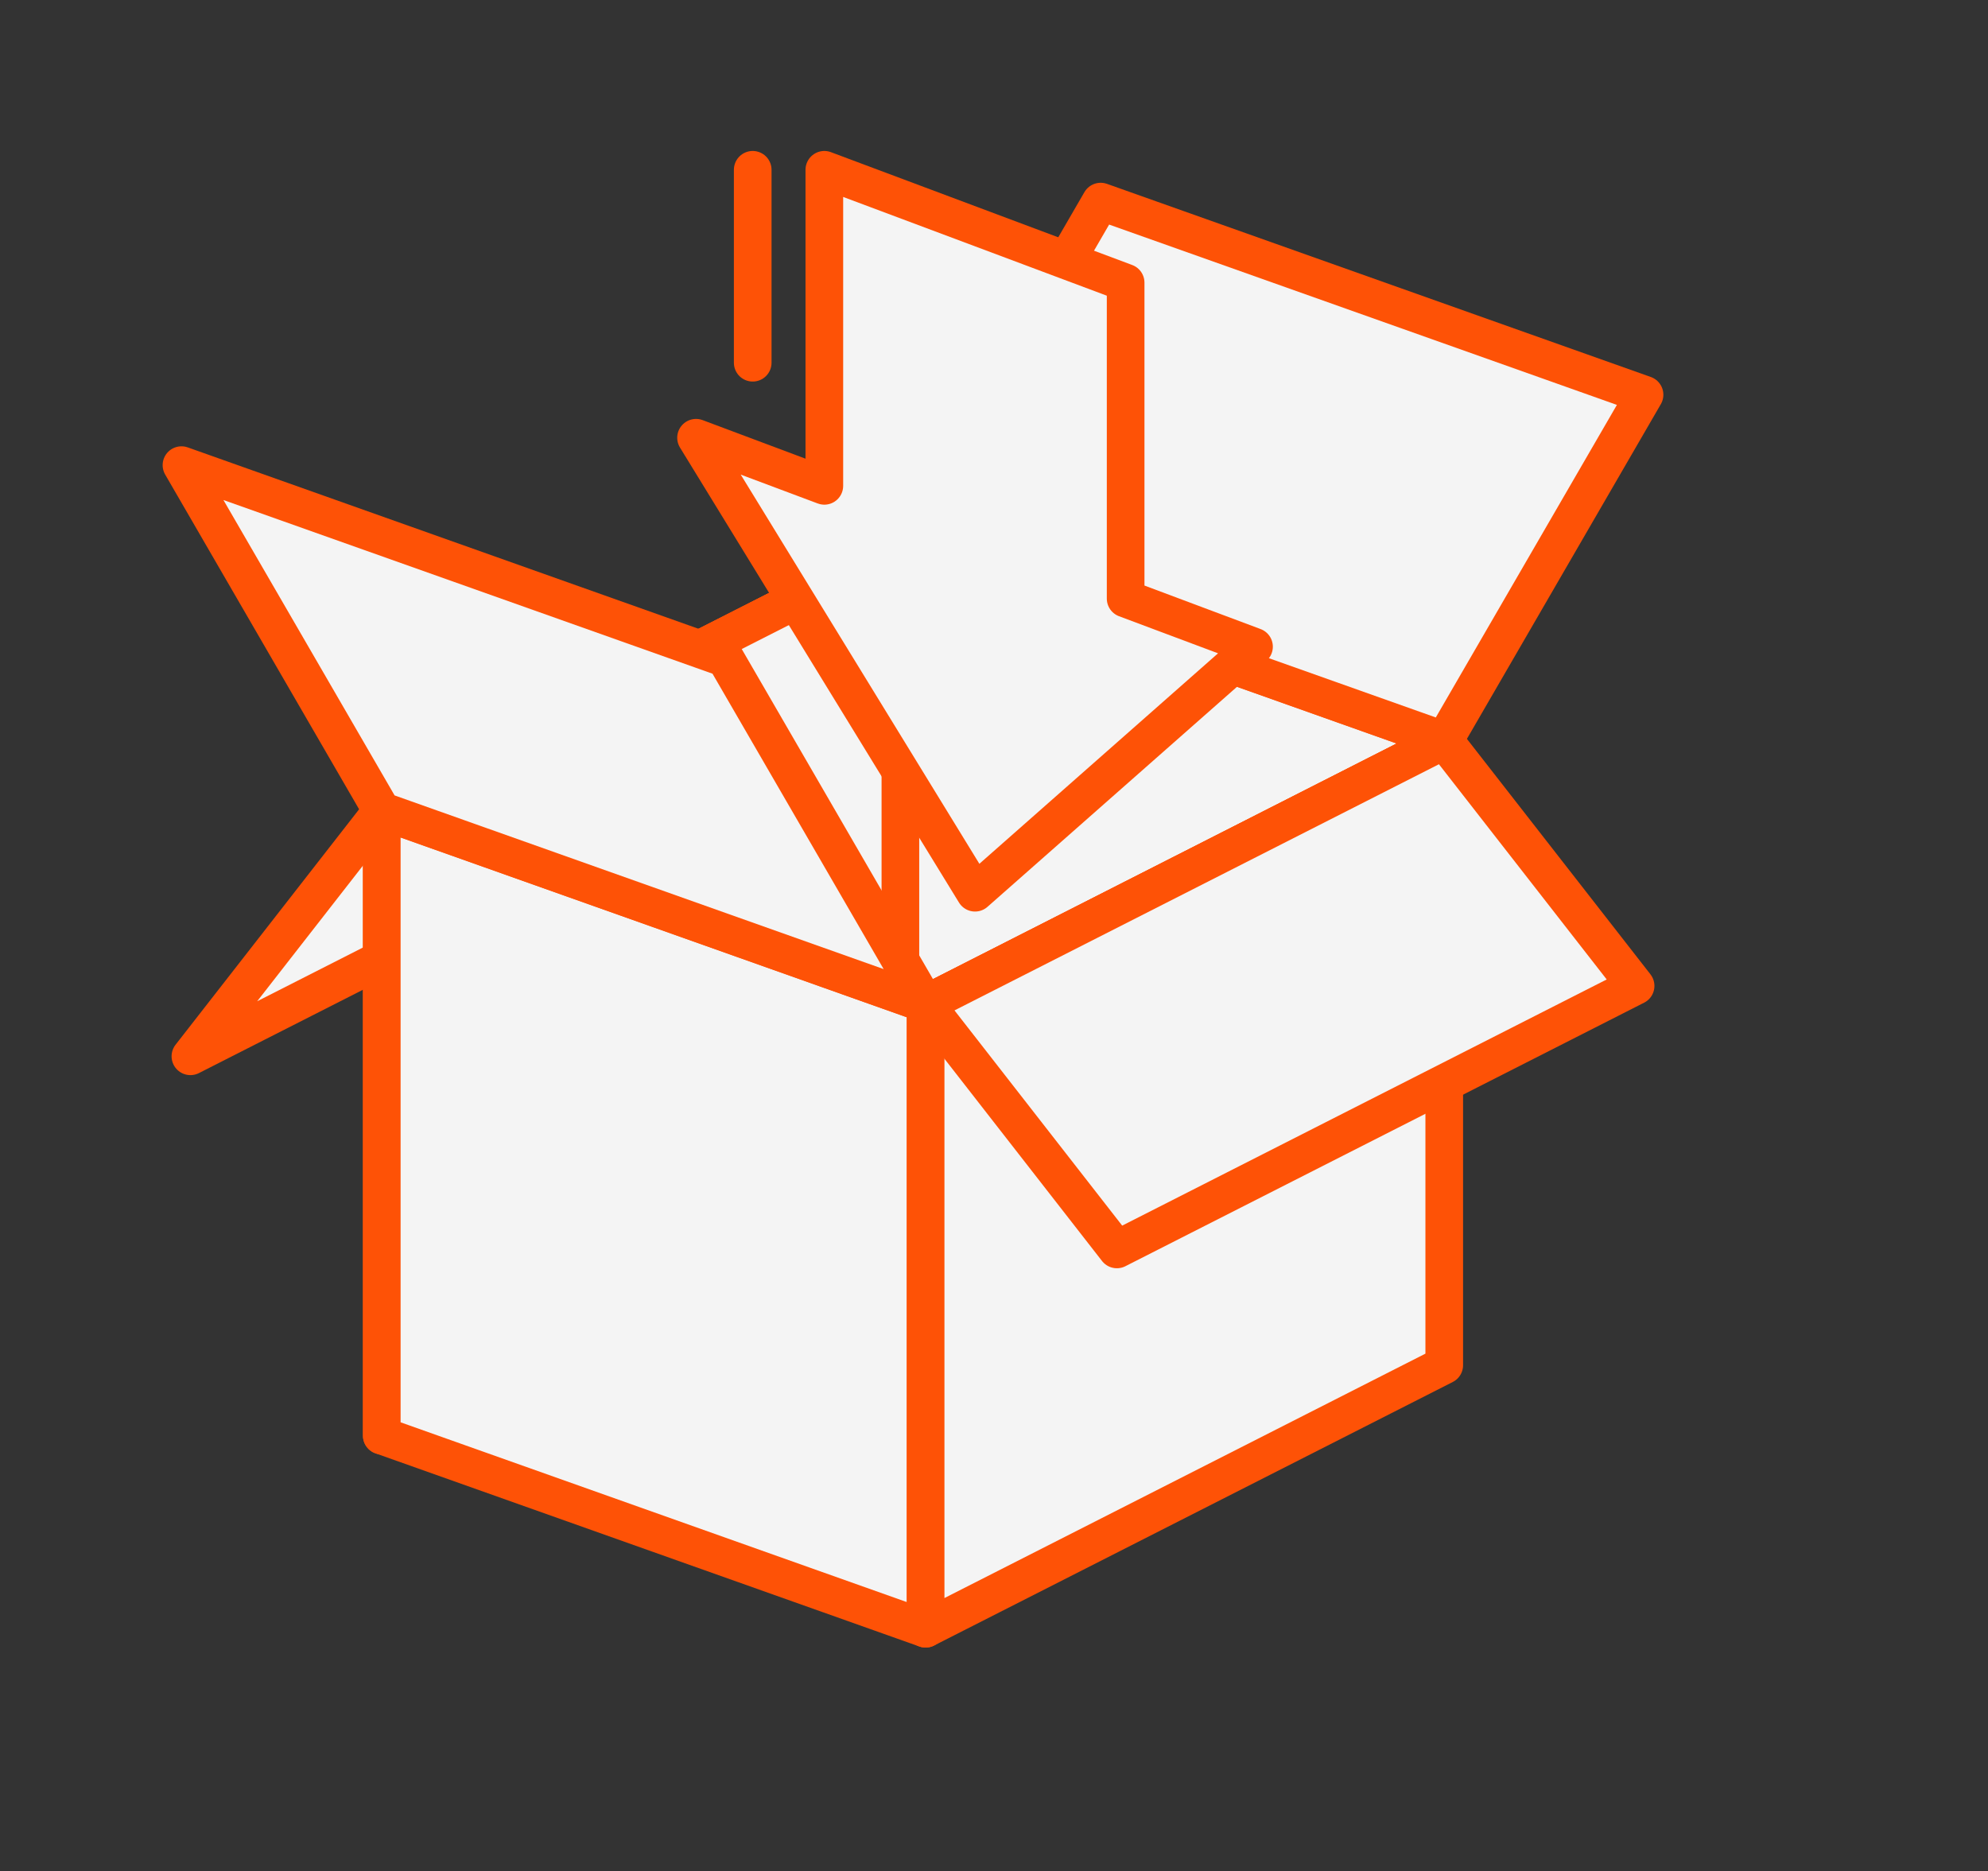
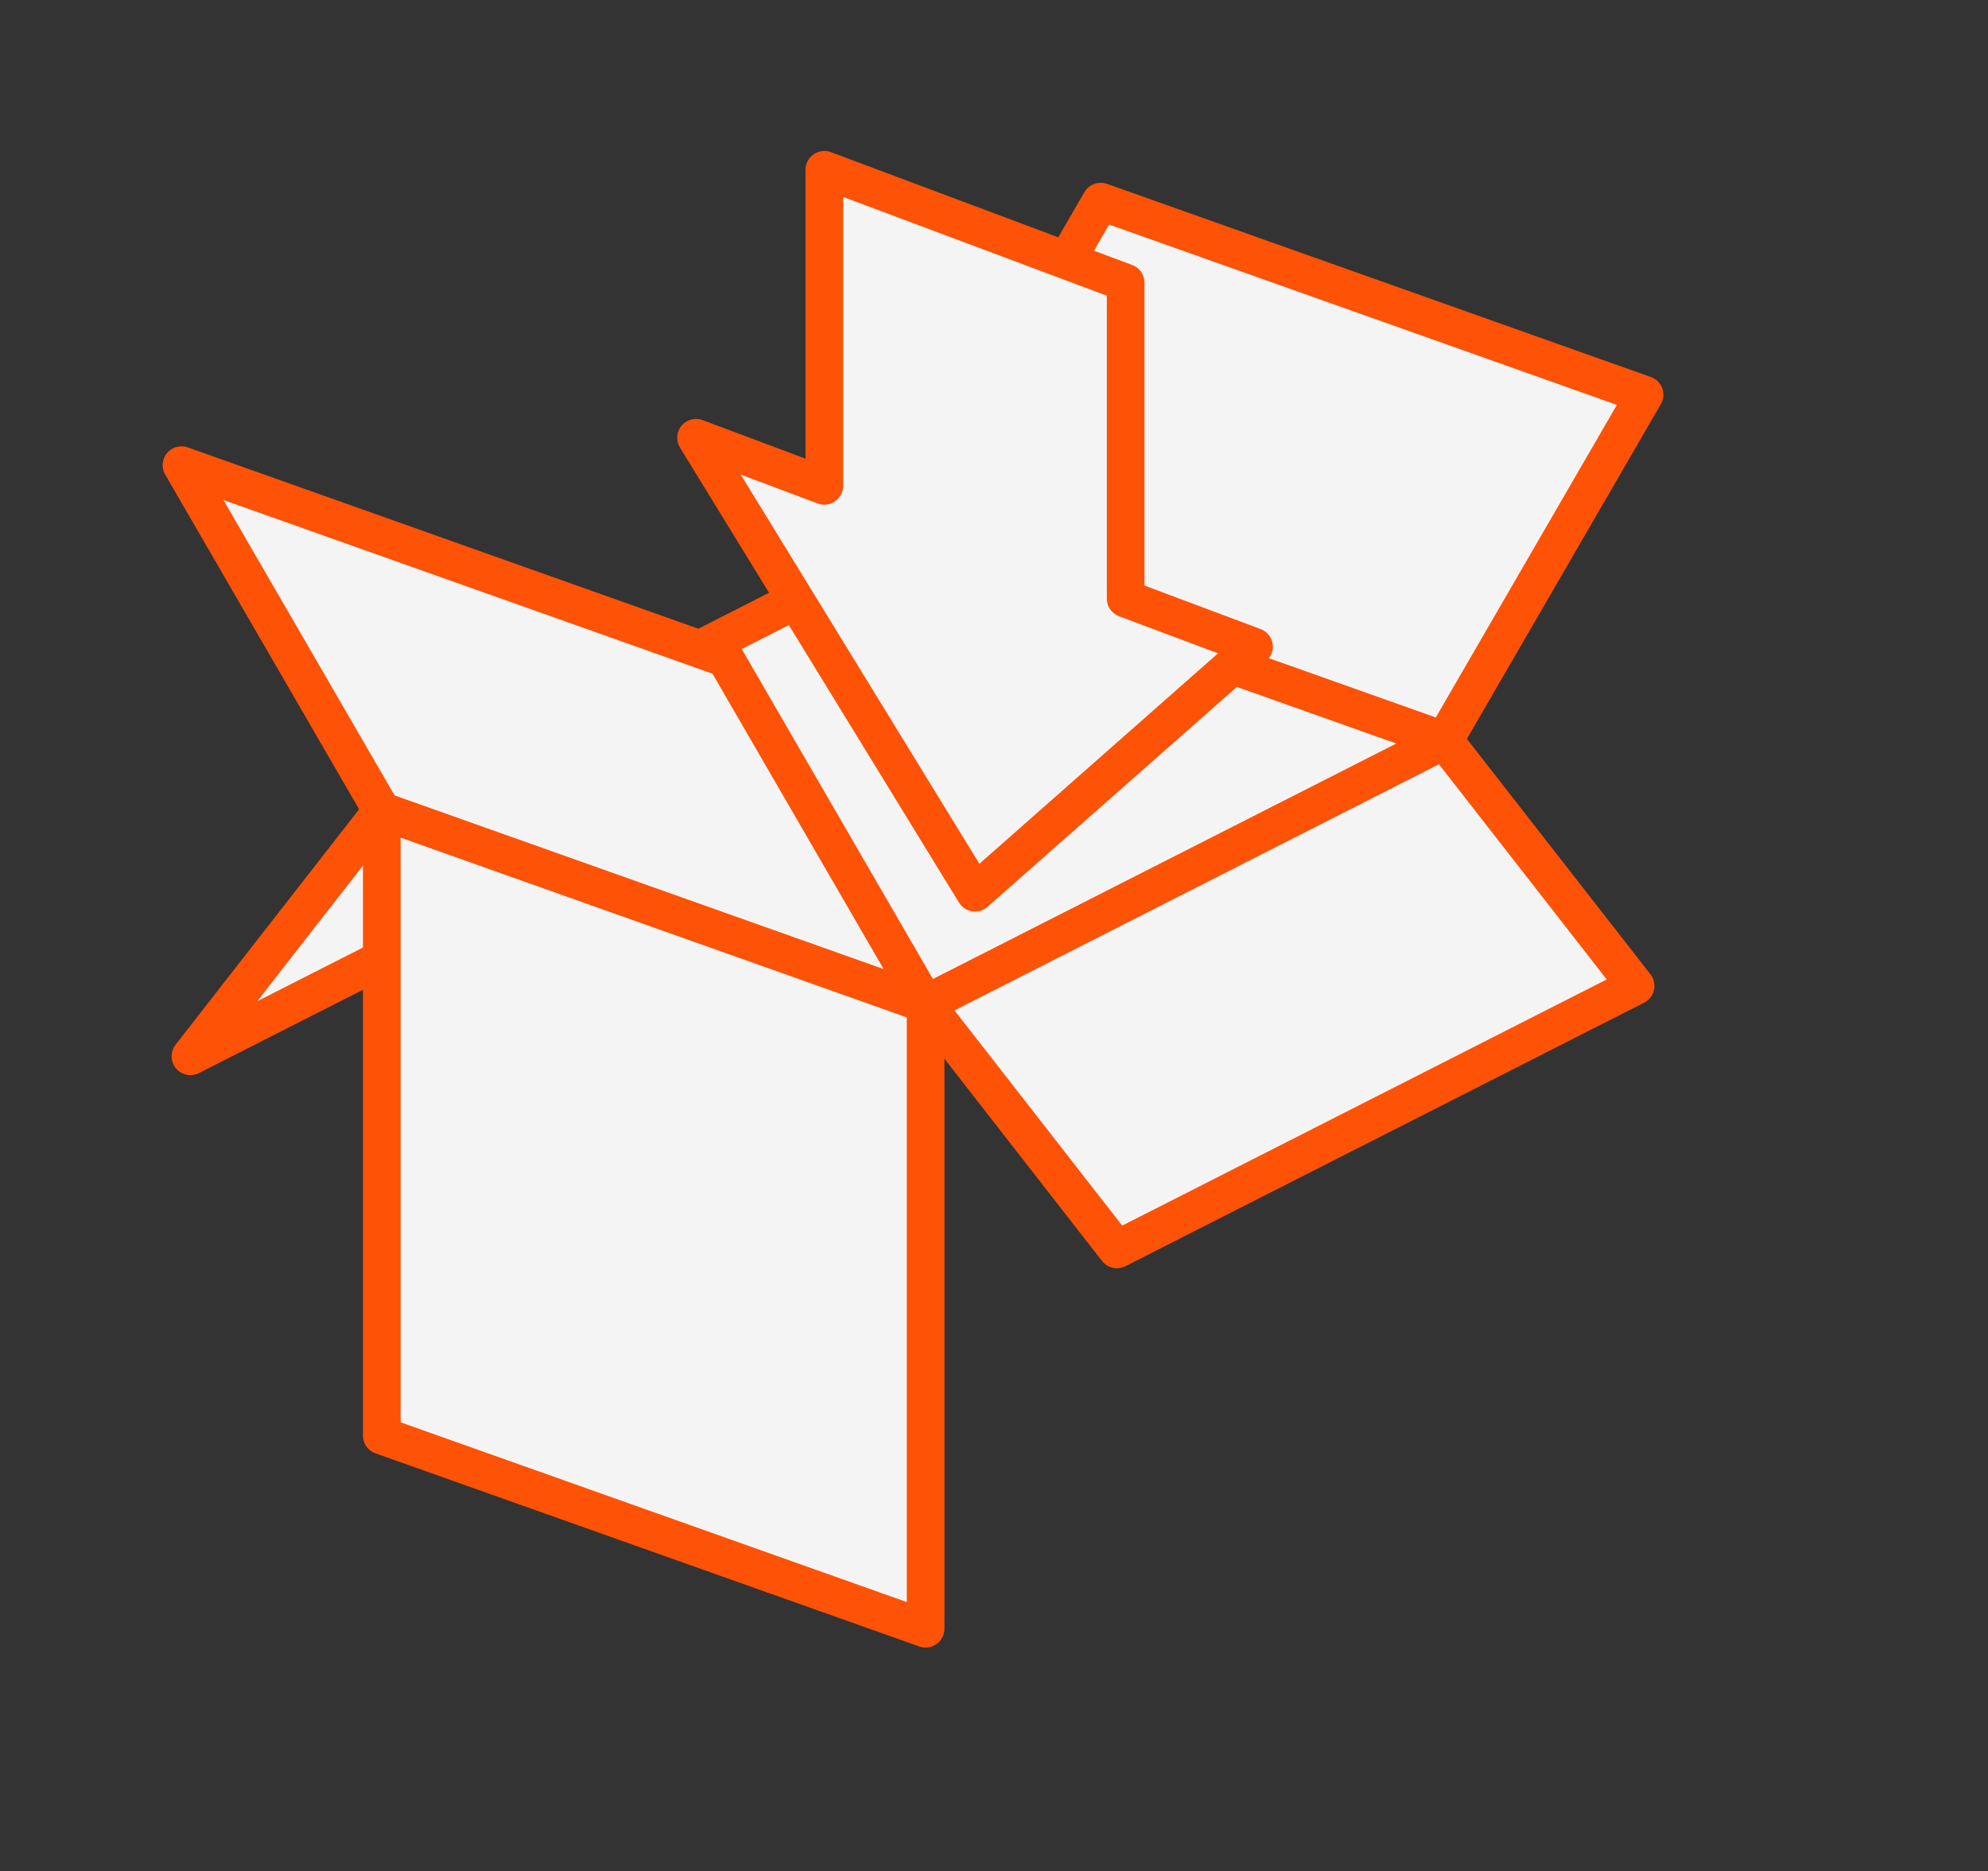
<svg xmlns="http://www.w3.org/2000/svg" id="Layer_4" viewBox="0 0 211.21 198.79">
  <rect x="0" y="0" width="211.21" height="198.79" fill="#333333" stroke="none" />
  <defs>
    <style>      .cls-1 {        fill: #f4f4f4;        stroke: #fe5206;        stroke-linecap: round;        stroke-linejoin: round;        stroke-width: 4px;      }    </style>
  </defs>
  <g>
    <polygon class="cls-1" points="40.56 86.15 20.23 112.23 75.34 84.23 95.66 58.15 40.56 86.15" />
    <polygon class="cls-1" points="95.66 58.15 153.44 78.67 98.34 106.67 40.56 86.15 40.56 86.15 95.66 58.15" />
-     <polygon class="cls-1" points="95.66 58.15 40.56 86.15 40.56 152.53 95.66 124.53 95.66 58.15" />
    <polygon class="cls-1" points="98.34 173.05 40.56 152.53 40.56 86.15 98.34 106.67 98.34 173.05" />
-     <polygon class="cls-1" points="98.34 173.05 153.44 145.05 153.44 78.67 98.34 106.67 98.34 173.05" />
    <polygon class="cls-1" points="95.66 58.15 116.94 21.42 174.72 41.94 153.44 78.67 95.66 58.15" />
    <polygon class="cls-1" points="40.56 86.15 19.28 49.42 77.06 69.94 98.34 106.67 40.56 86.15" />
    <polygon class="cls-1" points="153.44 78.67 173.77 104.75 118.66 132.75 98.34 106.67 153.44 78.67" />
  </g>
  <polygon class="cls-1" points="103.59 94.85 133.23 68.71 119.59 63.6 119.59 30.03 87.58 18.04 87.58 51.62 73.95 46.51 103.59 94.85" />
-   <line class="cls-1" x1="79.97" y1="18.04" x2="79.97" y2="38.54" />
</svg>